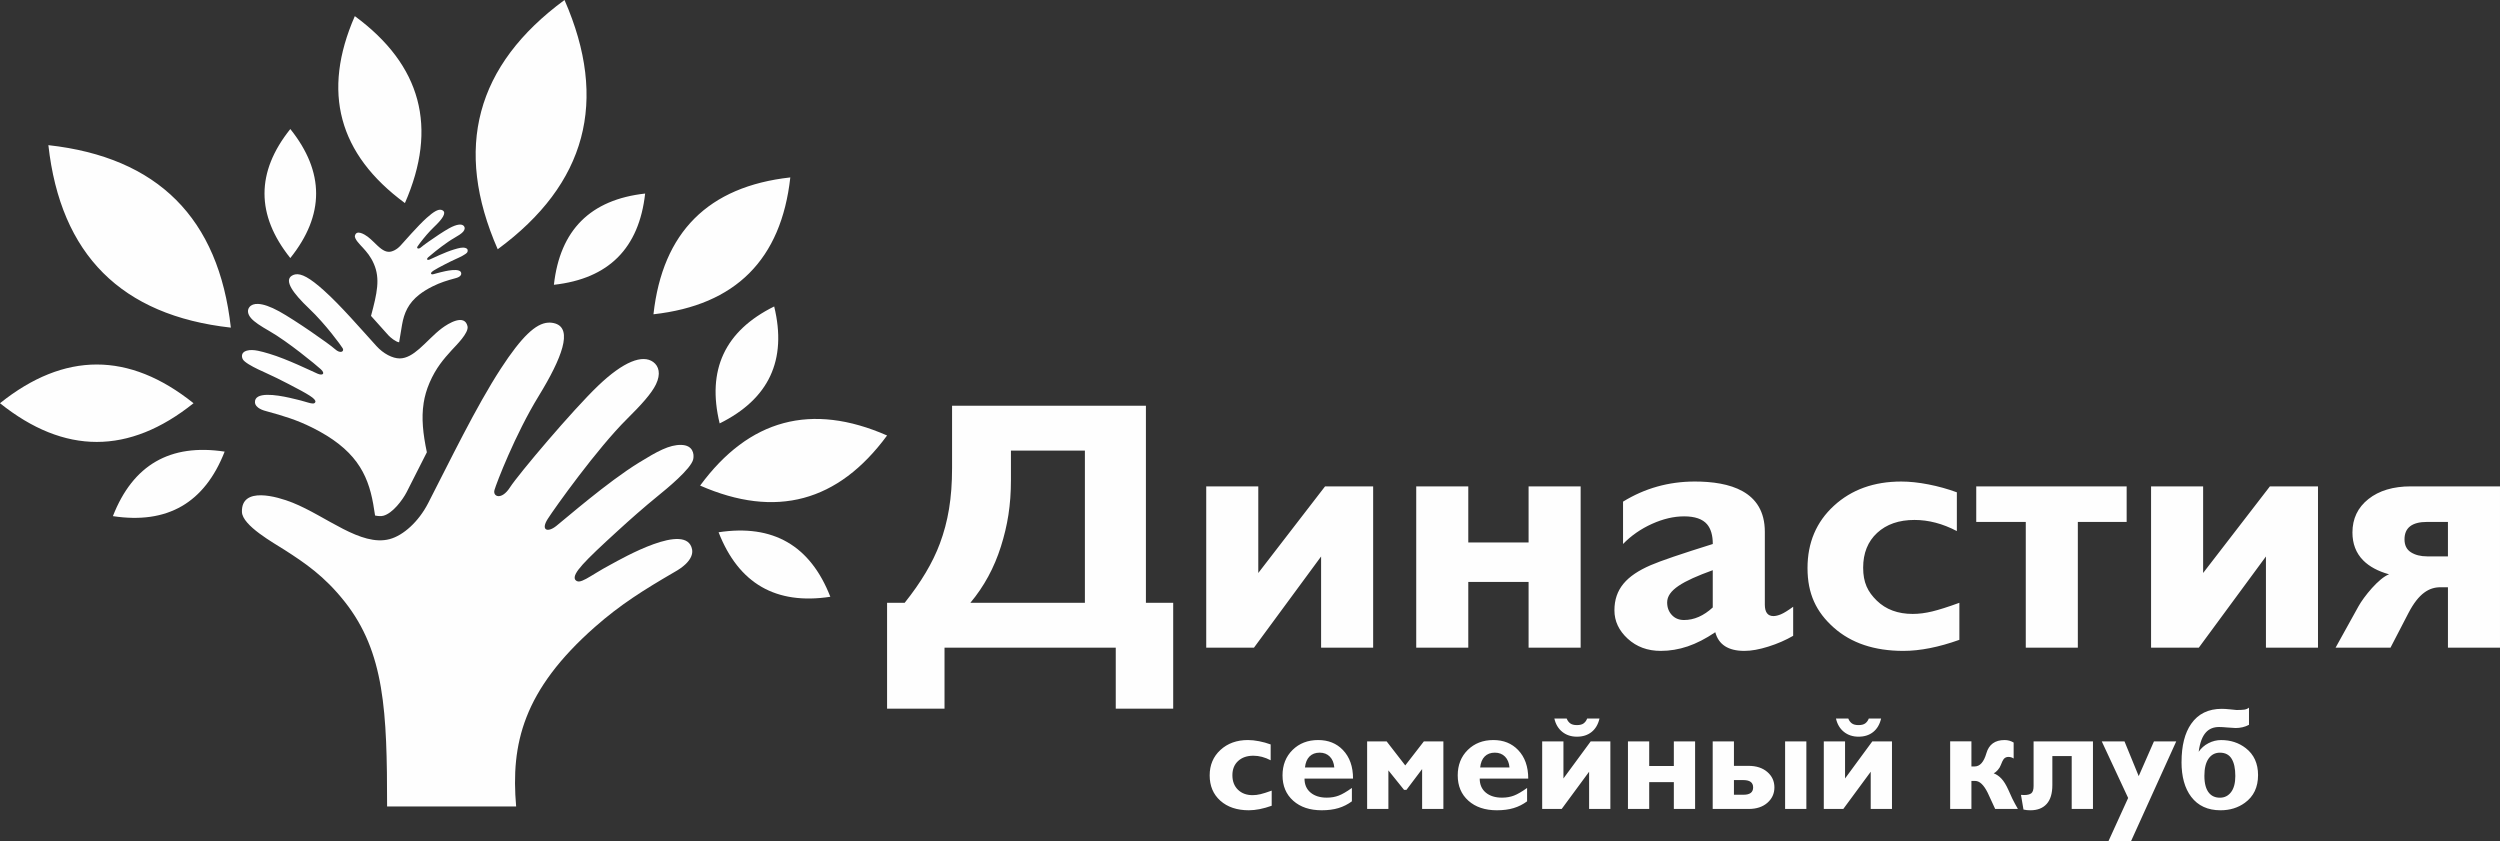
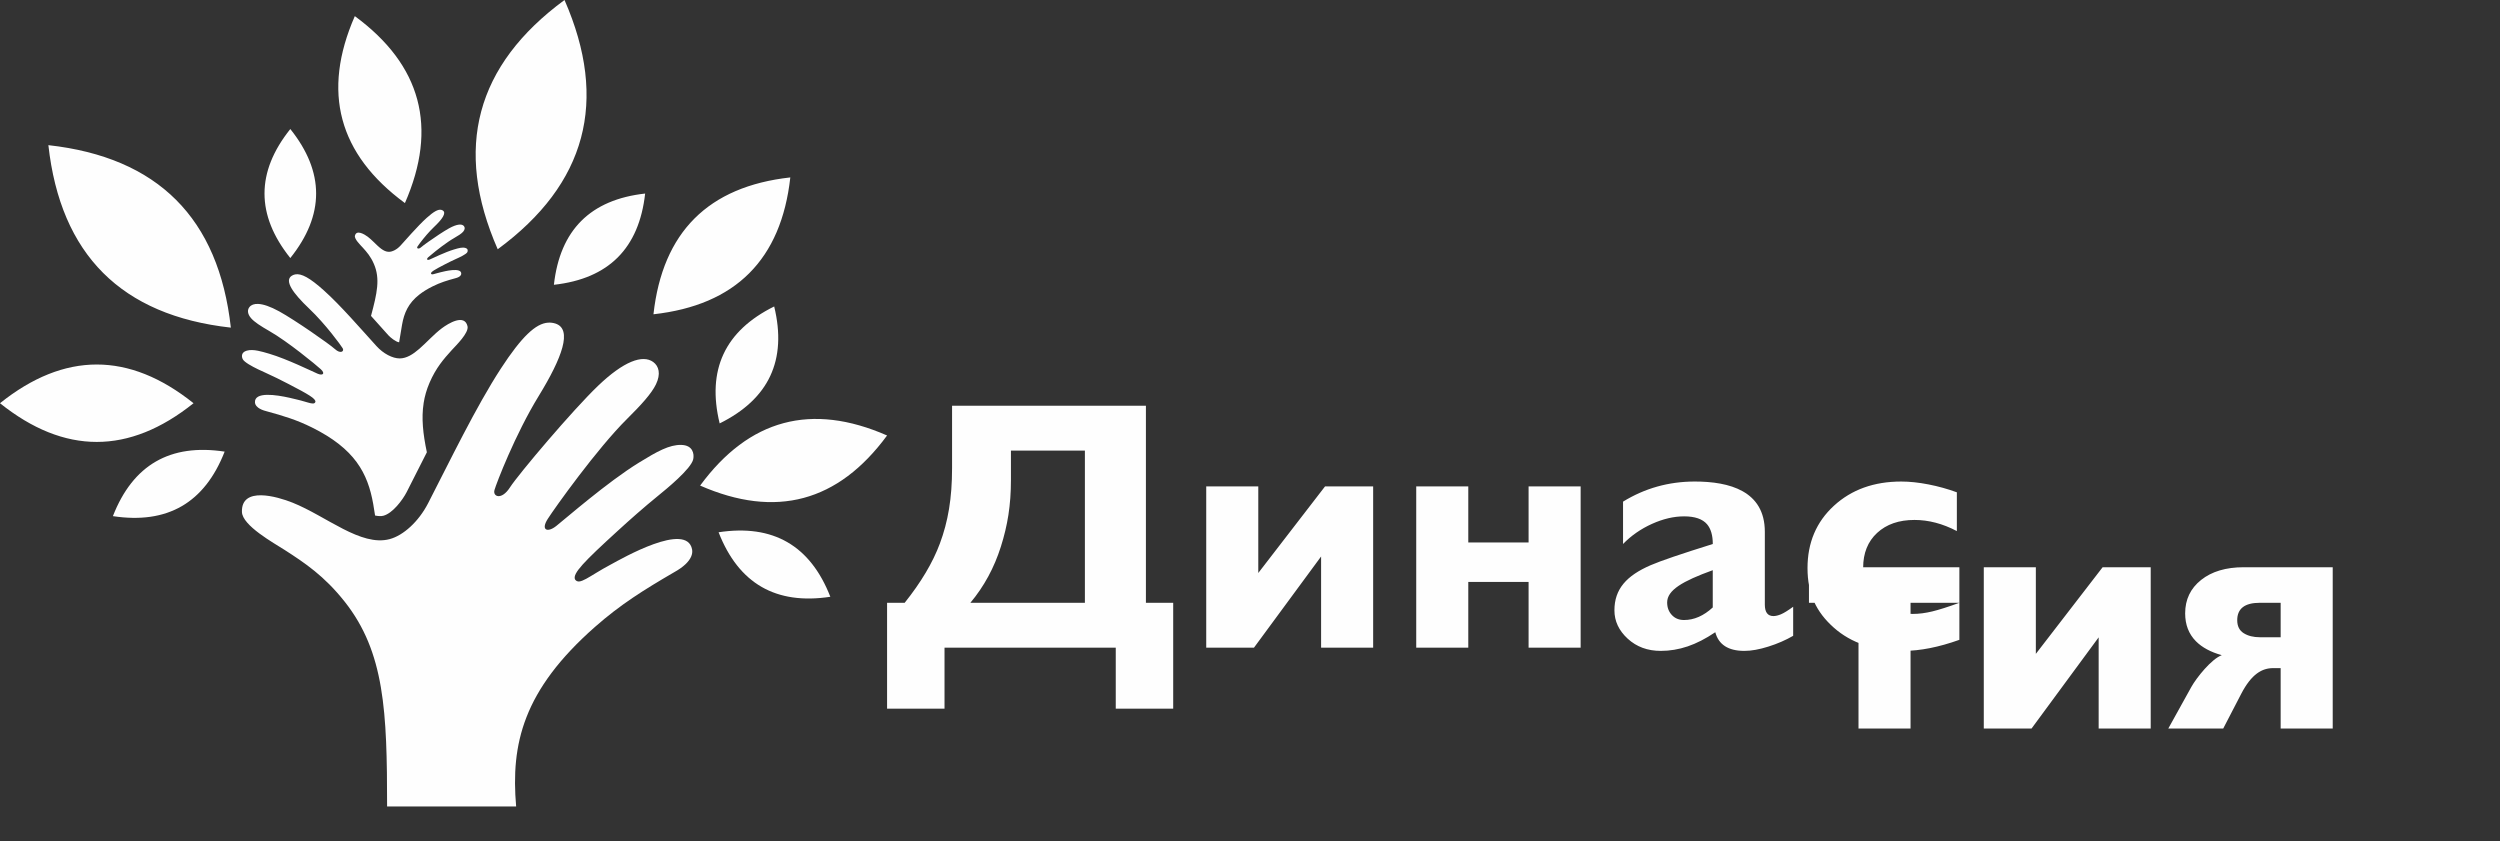
<svg xmlns="http://www.w3.org/2000/svg" xml:space="preserve" width="77.5mm" height="26.082mm" style="shape-rendering:geometricPrecision; text-rendering:geometricPrecision; image-rendering:optimizeQuality; fill-rule:evenodd; clip-rule:evenodd" viewBox="0 0 1954.64 657.81">
  <rect x="0" y="0" width="1954.64" height="657.81" fill="#333333" stroke="none" />
  <defs>
    <style type="text/css">  .fil1 {fill:#FEFEFE} .fil0 {fill:#FEFEFE;fill-rule:nonzero}  </style>
  </defs>
  <g id="Слой_x0020_1">
    <g id="_3009013197920">
-       <path class="fil0" d="M994.28 618.15l0 11.83c-6.57,2.35 -12.53,3.53 -17.88,3.53 -9.25,0 -16.66,-2.48 -22.24,-7.45 -5.58,-4.97 -8.37,-11.58 -8.37,-19.83 0,-8.1 2.81,-14.73 8.43,-19.89 5.61,-5.16 12.78,-7.74 21.49,-7.74 2.67,0 5.58,0.31 8.71,0.92 3.13,0.61 6.15,1.45 9.06,2.52l0 12.38c-4.51,-2.37 -9.02,-3.56 -13.53,-3.56 -4.97,0 -8.94,1.38 -11.92,4.13 -2.98,2.75 -4.47,6.46 -4.47,11.12 0,4.74 1.45,8.52 4.36,11.35 2.91,2.83 6.72,4.24 11.46,4.24 1.98,0 4.05,-0.27 6.19,-0.78 2.14,-0.51 5.04,-1.43 8.71,-2.77zm62.7 -2.06l0 10.43c-3.21,2.37 -6.7,4.13 -10.49,5.27 -3.78,1.15 -8.16,1.72 -13.13,1.72 -9.24,0 -16.66,-2.48 -22.24,-7.45 -5.58,-4.97 -8.37,-11.58 -8.37,-19.83 0,-8.1 2.62,-14.73 7.85,-19.89 5.24,-5.16 11.9,-7.74 20,-7.74 7.95,0 14.41,2.6 19.37,7.79 5.27,5.5 7.91,12.95 7.91,22.35l-37.94 0c0,4.66 1.58,8.31 4.76,10.95 3.17,2.64 7.39,3.95 12.66,3.95 3.44,0 6.55,-0.54 9.34,-1.61 2.79,-1.07 6.21,-3.06 10.26,-5.96zm-36.68 -16.05l22.93 0c-0.31,-3.59 -1.47,-6.42 -3.5,-8.48 -2.03,-2.07 -4.68,-3.1 -7.96,-3.1 -3.29,0 -5.92,0.99 -7.91,2.98 -1.99,1.99 -3.17,4.85 -3.56,8.6zm48.6 -20.4l0 52.84 16.62 0 0 -30.15 12.27 15.25 1.83 0 12.27 -16.28 0 31.18 16.62 0 0 -52.84 -15.25 0 -14.56 18.8 -14.56 -18.8 -15.25 0zm125.06 36.45l0 10.43c-3.21,2.37 -6.7,4.13 -10.49,5.27 -3.78,1.15 -8.16,1.72 -13.13,1.72 -9.24,0 -16.66,-2.48 -22.24,-7.45 -5.58,-4.97 -8.37,-11.58 -8.37,-19.83 0,-8.1 2.62,-14.73 7.85,-19.89 5.24,-5.16 11.9,-7.74 20,-7.74 7.95,0 14.4,2.6 19.37,7.79 5.27,5.5 7.91,12.95 7.91,22.35l-37.94 0c0,4.66 1.59,8.31 4.76,10.95 3.17,2.64 7.39,3.95 12.67,3.95 3.44,0 6.55,-0.54 9.34,-1.61 2.79,-1.07 6.21,-3.06 10.26,-5.96zm-36.68 -16.05l22.93 0c-0.31,-3.59 -1.47,-6.42 -3.5,-8.48 -2.03,-2.07 -4.68,-3.1 -7.97,-3.1 -3.29,0 -5.92,0.99 -7.91,2.98 -1.99,1.99 -3.17,4.85 -3.56,8.6zm101.79 -20.4l0 52.84 -16.62 0 0 -29.11 -21.44 29.11 -15.25 0 0 -52.84 16.62 0 0 29 21.32 -29 15.36 0zm-34.16 -17.88l-9.63 0c0.99,4.43 3.06,7.91 6.19,10.43 3.13,2.52 6.96,3.78 11.46,3.78 4.59,0 8.41,-1.22 11.46,-3.67 3.06,-2.45 5.12,-5.96 6.19,-10.55l-9.63 0c-0.61,1.61 -1.53,2.87 -2.75,3.79 -1.22,0.92 -2.98,1.37 -5.27,1.37 -2.29,0 -4.05,-0.46 -5.27,-1.37 -1.22,-0.92 -2.14,-2.18 -2.75,-3.79zm64.53 17.88l0 19.26 19.26 0 0 -19.26 16.62 0 0 52.84 -16.62 0 0 -20.98 -19.26 0 0 20.98 -16.62 0 0 -52.84 16.62 0zm49.63 0l16.62 0 0 19.14 11.46 0c6.04,0 10.91,1.58 14.62,4.76 3.7,3.17 5.56,7.2 5.56,12.09 0,4.81 -1.83,8.82 -5.5,12.04 -3.67,3.21 -8.56,4.81 -14.67,4.81l-28.08 0 0 -52.84zm16.62 30.26l0 11.46 7.56 0c4.97,0 7.45,-1.91 7.45,-5.73 0,-3.82 -2.56,-5.73 -7.68,-5.73l-7.33 0zm56.62 -30.26l0 52.84 -16.62 0 0 -52.84 16.62 0zm66.94 0l0 52.84 -16.62 0 0 -29.11 -21.44 29.11 -15.25 0 0 -52.84 16.62 0 0 29 21.32 -29 15.36 0zm-34.16 -17.88l-9.63 0c0.99,4.43 3.05,7.91 6.19,10.43 3.13,2.52 6.96,3.78 11.46,3.78 4.59,0 8.41,-1.22 11.46,-3.67 3.06,-2.45 5.12,-5.96 6.19,-10.55l-9.63 0c-0.61,1.61 -1.53,2.87 -2.75,3.79 -1.22,0.92 -2.98,1.37 -5.27,1.37 -2.29,0 -4.05,-0.46 -5.27,-1.37 -1.22,-0.92 -2.14,-2.18 -2.75,-3.79zm96.28 37.48l2.52 0c4.13,0 7.19,-3.44 9.17,-10.32 1.99,-6.88 6.72,-10.32 14.21,-10.32 2.6,0 4.97,0.65 7.11,1.95l0 12.49c-0.54,-0.38 -1.15,-0.69 -1.83,-0.92 -0.69,-0.23 -1.45,-0.34 -2.29,-0.34 -1.53,0 -2.75,0.58 -3.67,1.7 -0.61,0.76 -1.38,2.35 -2.3,4.77 -0.46,1.28 -1.24,2.56 -2.35,3.8 -1.11,1.26 -2.16,2.1 -3.15,2.56 2.22,0.84 4.24,2.23 6.08,4.2 1.83,1.95 3.61,4.83 5.33,8.64 1.72,3.8 2.77,6.11 3.15,6.95 1.22,2.46 2.67,5.14 4.35,8.06l-17.77 0c-1.99,-4.22 -3.93,-8.44 -5.85,-12.66 -3.06,-6.15 -6.31,-9.23 -9.74,-9.23l-2.98 0 0 21.89 -16.62 0 0 -52.84 16.62 0 0 19.6zm48.6 -19.6l46.42 0 0 52.84 -16.62 0 0 -41.38 -15.13 0 0 22.7c0,6.57 -1.49,11.5 -4.47,14.78 -2.98,3.29 -7.18,4.93 -12.61,4.93 -1.3,0 -2.22,-0.04 -2.75,-0.11 -0.53,-0.08 -1.45,-0.23 -2.75,-0.46l-1.95 -11.47 2.52 0.12c2.52,0 4.38,-0.46 5.56,-1.38 1.19,-0.92 1.78,-2.83 1.78,-5.73l0 -34.85zm111.53 0l-35.42 78.18 -17.65 0 15.47 -33.93 -20.63 -44.25 17.77 0 11.12 27.17 11.92 -27.17 17.42 0zm4.13 16.16c0,11.47 2.52,20.52 7.56,27.17 5.35,7.03 12.99,10.54 22.93,10.54 7.33,0 13.68,-1.95 19.03,-5.84 6.88,-4.97 10.32,-12.19 10.32,-21.67 0,-9.09 -3.21,-16.12 -9.63,-21.09 -5.43,-4.2 -11.84,-6.3 -19.26,-6.3 -3.44,0 -6.74,0.82 -9.91,2.46 -3.17,1.64 -5.71,3.88 -7.62,6.7 0.92,-7.03 2.83,-12.11 5.73,-15.24 2.52,-2.75 5.92,-4.13 10.2,-4.13 1.6,0 3.9,0.13 6.88,0.4 2.98,0.27 5.01,0.4 6.08,0.4 1.83,0 3.65,-0.21 5.45,-0.63 1.8,-0.42 3.46,-1.05 4.99,-1.89l0 -13.41c-1.07,0.84 -2.29,1.35 -3.67,1.55 -1.37,0.19 -3.4,0.29 -6.08,0.29 -0.08,0 -1.58,-0.15 -4.52,-0.46 -2.94,-0.31 -5.26,-0.46 -6.94,-0.46 -10.55,0 -18.53,3.9 -23.96,11.69 -5.04,7.18 -7.56,17.16 -7.56,29.91zm17.88 10.78c0,-5.88 1.09,-10.37 3.27,-13.47 2.18,-3.09 5.14,-4.64 8.88,-4.64 4.13,0 7.17,1.57 9.11,4.7 1.95,3.13 2.92,7.64 2.92,13.53 0,5.5 -1.11,9.7 -3.32,12.61 -2.21,2.9 -5.12,4.36 -8.71,4.36 -3.59,0 -6.42,-1.22 -8.48,-3.67 -2.45,-2.9 -3.67,-7.37 -3.67,-13.41z" />
      <path class="fil1" d="M269.43 470.33c31.34,39.61 33.23,85.92 33.23,160.2l100.89 0c-4.23,-48.82 5.33,-90.77 61.64,-140.38 19.86,-17.5 38.12,-28.91 61.89,-42.75 7.45,-4.11 11.53,-8.3 13.22,-12.06 0.93,-2.08 1.15,-4.06 0.8,-5.86 -4.3,-21.87 -54.78,7.16 -63.48,11.85 -17.39,9.23 -24.64,16.71 -28.03,11.69 -2.12,-4.62 7.24,-14.1 33.25,-37.86 9.86,-9.01 20.35,-18.31 31.41,-27.31 6.6,-5.36 26.29,-21.37 27.78,-28.9 0.82,-4.16 -0.29,-10.88 -9.38,-11.1 -9.34,-0.23 -18.97,5.17 -32.97,13.78 -24.82,15.26 -57.92,44.23 -64.84,49.66 -6.91,5.44 -12.16,3.15 -6.59,-5.57 5.57,-8.72 38.65,-55.04 62.04,-78.23 10.91,-10.81 19.05,-19.71 22.55,-26.94 4.01,-8.28 2.29,-14.32 -2.13,-17.53 -8.29,-6.01 -23.13,-0.51 -43.07,18.57 -19.94,19.07 -62.36,69.27 -68.94,79.51 -6.58,10.24 -13.58,7.23 -12.09,2.01 1.49,-5.22 16.12,-43.37 34.58,-73.49 18.46,-30.12 26.49,-52.22 13.13,-56.64 -1.82,-0.58 -3.73,-0.84 -5.74,-0.72 -9.7,0.59 -20.73,10.99 -36.9,35.78 -19.51,29.92 -39.99,72.49 -56.96,105.42 -7.43,14.42 -19.37,25.18 -30.03,28.04 -22.57,6.06 -49.45,-17.9 -75.99,-28.51 -12.02,-4.8 -40.17,-12.96 -39.54,7.29 0.33,10.68 24.84,24.19 33.5,29.76 15.66,10.08 30.91,20.27 46.76,40.3zm58.45 -240.03c2.86,-2.24 6.31,-4.39 10.49,-6.46 5.93,-2.94 11.08,-4.52 17.71,-6.32 2.07,-0.51 3.32,-1.26 3.97,-2.06 0.36,-0.44 0.54,-0.91 0.57,-1.36 0.38,-5.56 -13.69,-1.82 -16.1,-1.25 -4.8,1.1 -7.03,2.44 -7.53,1.01 -0.21,-1.25 2.66,-2.94 10.48,-6.99 2.96,-1.54 6.1,-3.1 9.35,-4.56 1.94,-0.87 7.73,-3.46 8.58,-5.18 0.47,-0.95 0.64,-2.65 -1.55,-3.29 -2.24,-0.66 -4.92,0.02 -8.85,1.19 -6.98,2.08 -16.85,6.93 -18.87,7.8 -2.02,0.87 -3.14,-0.03 -1.23,-1.77 1.52,-1.39 8.82,-7.43 15.34,-11.89 1.65,-1.13 3.25,-2.16 4.7,-2.98 3.33,-1.9 5.87,-3.53 7.19,-5.04 1.5,-1.74 1.48,-3.31 0.62,-4.37 -1.61,-1.99 -5.55,-1.62 -11.6,1.7 -4.02,2.2 -11.32,7.08 -16.43,10.7 -2.59,1.83 -4.61,3.35 -5.36,4.04 -0.55,0.5 -1.06,0.81 -1.5,0.97 -1.36,0.5 -2.08,-0.39 -1.55,-1.27 0.18,-0.31 0.73,-1.1 1.55,-2.21 0.34,-0.46 0.72,-0.97 1.15,-1.53 2.49,-3.24 6.37,-7.94 10.4,-11.77 6.41,-6.08 9.78,-10.9 6.83,-12.83 -0.4,-0.26 -0.85,-0.44 -1.34,-0.54 -2.38,-0.48 -5.72,1.31 -11.22,6.25 -1.88,1.68 -3.84,3.6 -5.82,5.65 -4.1,4.22 -8.32,8.97 -12.15,13.24 -0.89,0.99 -1.76,1.95 -2.6,2.88 -2.73,3 -6.31,4.83 -9.07,4.83 -4.22,0 -7.96,-3.92 -11.87,-7.71 -1.51,-1.46 -3.04,-2.9 -4.63,-4.09 -2.59,-1.94 -8.86,-5.73 -10.02,-0.8 -0.3,1.29 0.78,3.13 2.17,4.89 1.41,1.79 3.12,3.5 4,4.46 3.13,3.45 6.15,6.89 8.68,12.76 4.98,11.54 2.49,22.8 -2.28,40.59 4.55,5.07 9.05,10.16 13.56,15.13 1.6,1.76 5.75,5.17 8.42,5.5l2.31 -13.86c1.6,-9.06 4.84,-16.68 13.48,-23.45zm3.32 84.97c0.83,-5.41 2.34,-10.69 4.63,-16 5.06,-11.73 11.11,-18.62 17.37,-25.52 3.46,-3.81 13.55,-13.51 12.33,-18.71 -2.32,-9.86 -14.86,-2.28 -20.04,1.59 -6.14,4.6 -11.84,11.06 -17.6,16.06 -4.97,4.32 -10,7.54 -15.41,7.54 -5.52,-0 -12.68,-3.65 -18.13,-9.65 -12.46,-13.71 -27.86,-31.62 -41.15,-43.54 -11.01,-9.88 -17.69,-13.47 -22.45,-12.5 -0.99,0.2 -1.87,0.57 -2.68,1.09 -5.88,3.86 0.86,13.5 13.67,25.66 12.81,12.16 24.82,28.69 26.21,31.02 1.39,2.33 -1.6,4.69 -6.1,0.6 -4.5,-4.1 -31.49,-22.85 -43.58,-29.48 -6.89,-3.78 -12.41,-5.64 -16.48,-5.81 -3.08,-0.13 -5.33,0.71 -6.72,2.42 -1.72,2.12 -1.77,5.27 1.24,8.74 1.28,1.48 3.14,3.01 5.48,4.63 2.47,1.7 5.47,3.51 8.89,5.47 14.3,8.17 36.27,26.26 40.09,29.75 3.82,3.49 1.58,5.27 -2.46,3.54 -4.04,-1.73 -23.78,-11.44 -37.74,-15.59 -3.34,-0.99 -6.22,-1.81 -8.78,-2.32 -3.48,-0.7 -6.35,-0.82 -8.93,-0.07 -4.36,1.28 -4.03,4.67 -3.09,6.58 1.18,2.4 7.19,5.65 12.02,7.99 2.09,1.01 3.96,1.85 5.14,2.37 6.51,2.92 12.78,6.05 18.71,9.13 15.64,8.11 21.39,11.48 20.96,13.98 -0.18,0.52 -0.47,0.86 -0.9,1.05 -0.62,0.28 -1.51,0.24 -2.71,0 -2.45,-0.5 -6.17,-1.85 -11.45,-3.06 -3.88,-0.92 -22.91,-5.96 -29.75,-2.07 -1.65,0.94 -2.59,2.4 -2.44,4.55 0.01,0.19 0.04,0.38 0.08,0.58 0.15,0.72 0.5,1.45 1.06,2.15 0.35,0.42 0.78,0.84 1.3,1.24 1.45,1.11 3.61,2.12 6.65,2.87 13.27,3.61 23.56,6.76 35.42,12.64 33.62,16.67 43.66,35.7 47.94,59.82l1.46 9.06c2.53,0.52 4.78,0.63 6.56,0.15 7.16,-1.92 14.92,-12.22 18.12,-18.43 5.29,-10.27 10.52,-20.71 15.81,-31.18 -3.06,-14.49 -4.33,-26.72 -2.53,-38.33z" />
      <path class="fil1" d="M88.27 403.54c42.58,6.48 71.7,-10.33 87.37,-50.44 -42.58,-6.48 -71.7,10.33 -87.37,50.44zm517.03 -163.94c-38.59,19.11 -52.8,49.59 -42.63,91.44 38.59,-19.11 52.8,-49.59 42.63,-91.44zm43.9 226.99c-42.58,6.48 -71.7,-10.33 -87.37,-50.44 42.58,-6.48 71.7,10.33 87.37,50.44zm-101.8 -86.94c59.17,25.92 107.89,12.87 146.17,-39.17 -59.17,-25.92 -107.89,-12.87 -146.17,39.17zm70.51 -240.94c-64.2,7.14 -99.87,42.81 -107,107.01 64.2,-7.14 99.87,-42.81 107,-107.01zm-113.5 12.61c-42.8,4.76 -66.58,28.54 -71.34,71.34 42.8,-4.76 66.58,-28.54 71.34,-71.34zm-63.05 -151.33c-69.38,51.04 -86.79,116 -52.22,194.89 69.38,-51.04 86.79,-116 52.22,-194.89zm-163.94 12.61c-25.92,59.17 -12.87,107.89 39.17,146.17 25.92,-59.17 12.87,-107.89 -39.17,-146.17zm-50.44 88.27c-26.9,33.63 -26.9,67.25 0,100.88 26.9,-33.63 26.9,-67.25 0,-100.88zm-189.16 12.61c85.6,9.51 133.16,57.07 142.67,142.67 -85.6,-9.51 -133.16,-57.07 -142.67,-142.67zm-37.83 201.77c50.44,40.35 100.88,40.35 151.33,0 -50.44,-40.35 -100.88,-40.35 -151.33,0z" />
-       <path class="fil0" d="M707.33 471.29c12.72,-15.91 21.93,-31.33 27.51,-46.31 6.4,-17.2 9.54,-35.35 9.54,-58.93l0 -48.84 151.56 0 0 154.07 21.33 0 0 82.8 -44.91 0 0 -47.72 -133.88 0 0 47.72 -44.91 0 0 -82.8 13.75 0zm140.9 -118.99l-57.82 0 0 23.02c0,19.64 -2.62,35.49 -7.86,52.05 -5.24,16.56 -13.19,31.2 -23.86,43.93l89.54 0 0 -118.99zm225.38 27.97l0 126.1 -40.7 0 0 -71.29 -52.48 71.29 -37.33 0 0 -126.1 40.7 0 0 67.72 52.21 -67.72 37.61 0zm74.38 0l0 43.87 47.15 0 0 -43.87 40.7 0 0 126.1 -40.7 0 0 -51.36 -47.15 0 0 51.36 -40.7 0 0 -126.1 40.7 0zm254.01 94.11l0 22.73c-5.8,3.37 -12.25,6.18 -19.36,8.42 -7.11,2.25 -13.38,3.37 -18.8,3.37 -12.53,0 -20.12,-4.87 -22.73,-14.6 -7.49,5.05 -14.69,8.75 -21.61,11.09 -6.92,2.34 -13.94,3.51 -21.05,3.51 -10.29,0 -18.9,-3.18 -25.82,-9.54 -6.92,-6.36 -10.38,-13.75 -10.38,-22.17 0,-16.65 9.44,-27.1 28.35,-35.3 7.84,-3.4 24.04,-8.89 48.56,-16.56 0,-6.74 -1.48,-11.9 -4.49,-15.44 -3.53,-4.13 -9.54,-6.18 -17.96,-6.18 -8.05,0 -16.42,1.97 -25.12,5.89 -8.7,3.93 -16.23,9.17 -22.6,15.72l0 -33.12c17.03,-10.48 35.74,-15.72 56.13,-15.72 26.89,0 54.73,7.26 54.73,39.3l0 56.91c0,5.98 2.24,8.98 6.73,8.98 1.68,0 3.65,-0.47 5.89,-1.4 2.25,-0.94 5.43,-2.9 9.54,-5.89zm-62.87 0.56l0 -29.13c-23.76,8.61 -35.65,15.65 -35.65,25.2 0,3.93 1.22,7.2 3.65,9.82 2.43,2.62 5.61,3.93 9.54,3.93 7.86,0 15.34,-3.27 22.45,-9.82zm192.82 -3.65l0 28.96c-16.09,5.75 -30.69,8.65 -43.79,8.65 -22.64,0 -40.79,-6.08 -54.45,-18.24 -13.66,-12.16 -20.49,-26.32 -20.49,-46.53 0,-19.84 6.88,-36.07 20.63,-48.69 13.75,-12.63 31.3,-18.95 52.63,-18.95 6.55,0 13.66,0.75 21.33,2.25 7.67,1.5 15.06,3.56 22.17,6.17l0 30.31c-11.04,-5.8 -22.08,-8.7 -33.12,-8.7 -12.16,0 -21.89,3.37 -29.19,10.11 -7.29,6.73 -10.95,15.81 -10.95,27.22 0,11.6 3.56,18.84 10.67,25.76 7.11,6.92 16.47,10.39 28.07,10.39 4.87,0 9.92,-0.66 15.16,-1.92 5.24,-1.26 12.35,-3.51 21.33,-6.78zm130.79 -63.23l-38.17 0 0 98.31 -40.7 0 0 -98.31 -38.73 0 0 -27.79 117.6 0 0 27.79zm149.6 -27.79l0 126.1 -40.7 0 0 -71.29 -52.48 71.29 -37.33 0 0 -126.1 40.7 0 0 67.72 52.21 -67.72 37.61 0zm72.69 0l69.61 0 0 126.1 -40.7 0 0 -47.23 -5.89 0c-8.61,0 -16.9,4.55 -24.98,20.15l-14.04 27.08 -42.94 0 17.96 -32.42c4.08,-7.36 15.85,-22.01 23.85,-24.92 -8.61,-2.43 -15.4,-6.03 -20.21,-10.9 -5.67,-5.74 -8.42,-13.05 -8.42,-21.8 0,-10.8 4.15,-19.52 12.49,-26.15 8.31,-6.61 19.41,-9.92 33.26,-9.92zm12.63 54.73l16.28 0 0 -26.94 -16.28 0c-11.79,0 -17.68,4.54 -17.68,13.61 0,4.63 1.67,8.02 5.05,10.15 3.36,2.12 7.58,3.18 12.63,3.18z" />
+       <path class="fil0" d="M707.33 471.29c12.72,-15.91 21.93,-31.33 27.51,-46.31 6.4,-17.2 9.54,-35.35 9.54,-58.93l0 -48.84 151.56 0 0 154.07 21.33 0 0 82.8 -44.91 0 0 -47.72 -133.88 0 0 47.72 -44.91 0 0 -82.8 13.75 0zm140.9 -118.99l-57.82 0 0 23.02c0,19.64 -2.62,35.49 -7.86,52.05 -5.24,16.56 -13.19,31.2 -23.86,43.93l89.54 0 0 -118.99zm225.38 27.97l0 126.1 -40.7 0 0 -71.29 -52.48 71.29 -37.33 0 0 -126.1 40.7 0 0 67.72 52.21 -67.72 37.61 0zm74.38 0l0 43.87 47.15 0 0 -43.87 40.7 0 0 126.1 -40.7 0 0 -51.36 -47.15 0 0 51.36 -40.7 0 0 -126.1 40.7 0zm254.01 94.11l0 22.73c-5.8,3.37 -12.25,6.18 -19.36,8.42 -7.11,2.25 -13.38,3.37 -18.8,3.37 -12.53,0 -20.12,-4.87 -22.73,-14.6 -7.49,5.05 -14.69,8.75 -21.61,11.09 -6.92,2.34 -13.94,3.51 -21.05,3.51 -10.29,0 -18.9,-3.18 -25.82,-9.54 -6.92,-6.36 -10.38,-13.75 -10.38,-22.17 0,-16.65 9.44,-27.1 28.35,-35.3 7.84,-3.4 24.04,-8.89 48.56,-16.56 0,-6.74 -1.48,-11.9 -4.49,-15.44 -3.53,-4.13 -9.54,-6.18 -17.96,-6.18 -8.05,0 -16.42,1.97 -25.12,5.89 -8.7,3.93 -16.23,9.17 -22.6,15.72l0 -33.12c17.03,-10.48 35.74,-15.72 56.13,-15.72 26.89,0 54.73,7.26 54.73,39.3l0 56.91c0,5.98 2.24,8.98 6.73,8.98 1.68,0 3.65,-0.47 5.89,-1.4 2.25,-0.94 5.43,-2.9 9.54,-5.89zm-62.87 0.56l0 -29.13c-23.76,8.61 -35.65,15.65 -35.65,25.2 0,3.93 1.22,7.2 3.65,9.82 2.43,2.62 5.61,3.93 9.54,3.93 7.86,0 15.34,-3.27 22.45,-9.82zm192.82 -3.65l0 28.96c-16.09,5.75 -30.69,8.65 -43.79,8.65 -22.64,0 -40.79,-6.08 -54.45,-18.24 -13.66,-12.16 -20.49,-26.32 -20.49,-46.53 0,-19.84 6.88,-36.07 20.63,-48.69 13.75,-12.63 31.3,-18.95 52.63,-18.95 6.55,0 13.66,0.75 21.33,2.25 7.67,1.5 15.06,3.56 22.17,6.17l0 30.31c-11.04,-5.8 -22.08,-8.7 -33.12,-8.7 -12.16,0 -21.89,3.37 -29.19,10.11 -7.29,6.73 -10.95,15.81 -10.95,27.22 0,11.6 3.56,18.84 10.67,25.76 7.11,6.92 16.47,10.39 28.07,10.39 4.87,0 9.92,-0.66 15.16,-1.92 5.24,-1.26 12.35,-3.51 21.33,-6.78zl-38.17 0 0 98.31 -40.7 0 0 -98.31 -38.73 0 0 -27.79 117.6 0 0 27.79zm149.6 -27.79l0 126.1 -40.7 0 0 -71.29 -52.48 71.29 -37.33 0 0 -126.1 40.7 0 0 67.72 52.21 -67.72 37.61 0zm72.69 0l69.61 0 0 126.1 -40.7 0 0 -47.23 -5.89 0c-8.61,0 -16.9,4.55 -24.98,20.15l-14.04 27.08 -42.94 0 17.96 -32.42c4.08,-7.36 15.85,-22.01 23.85,-24.92 -8.61,-2.43 -15.4,-6.03 -20.21,-10.9 -5.67,-5.74 -8.42,-13.05 -8.42,-21.8 0,-10.8 4.15,-19.52 12.49,-26.15 8.31,-6.61 19.41,-9.92 33.26,-9.92zm12.63 54.73l16.28 0 0 -26.94 -16.28 0c-11.79,0 -17.68,4.54 -17.68,13.61 0,4.63 1.67,8.02 5.05,10.15 3.36,2.12 7.58,3.18 12.63,3.18z" />
    </g>
  </g>
</svg>